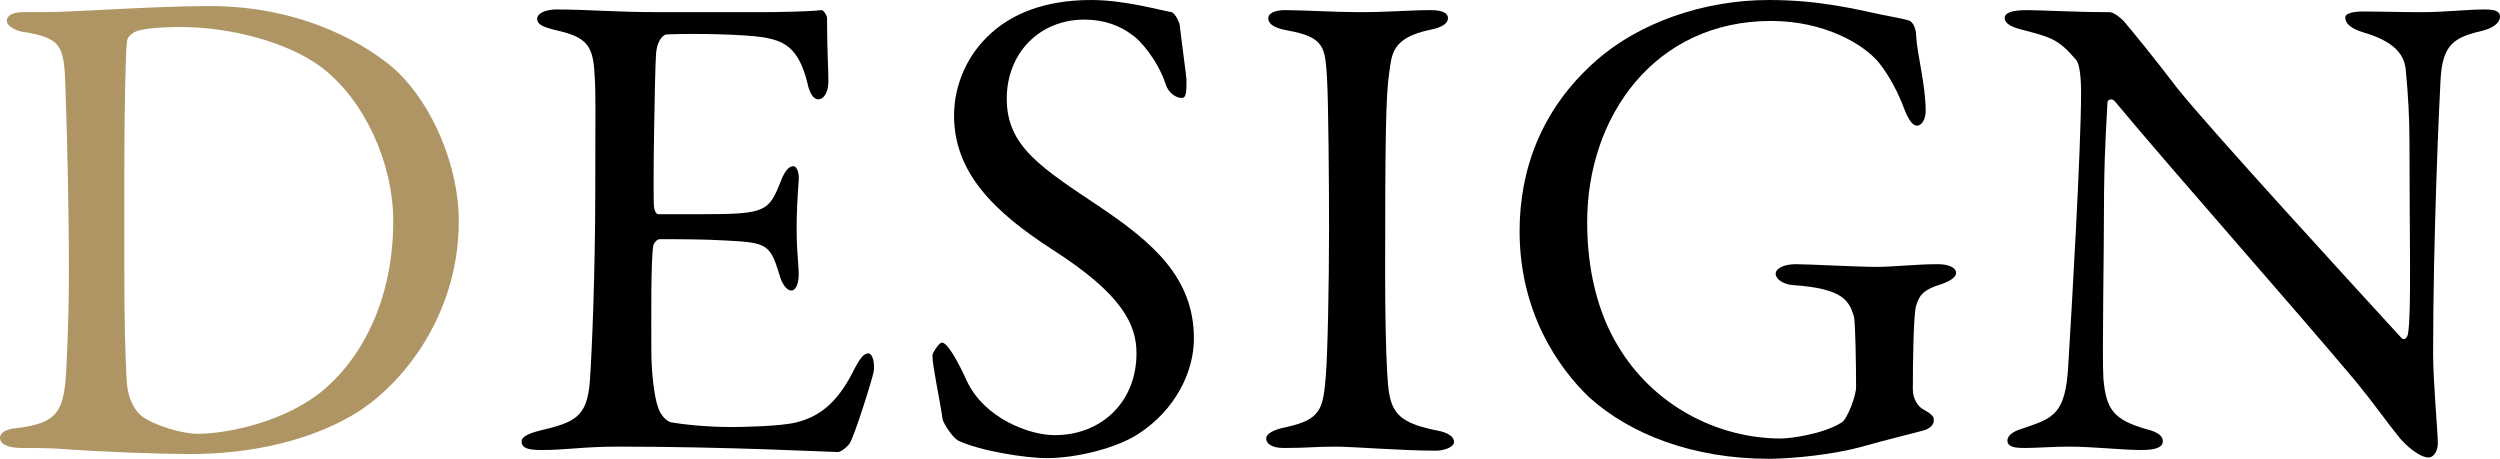
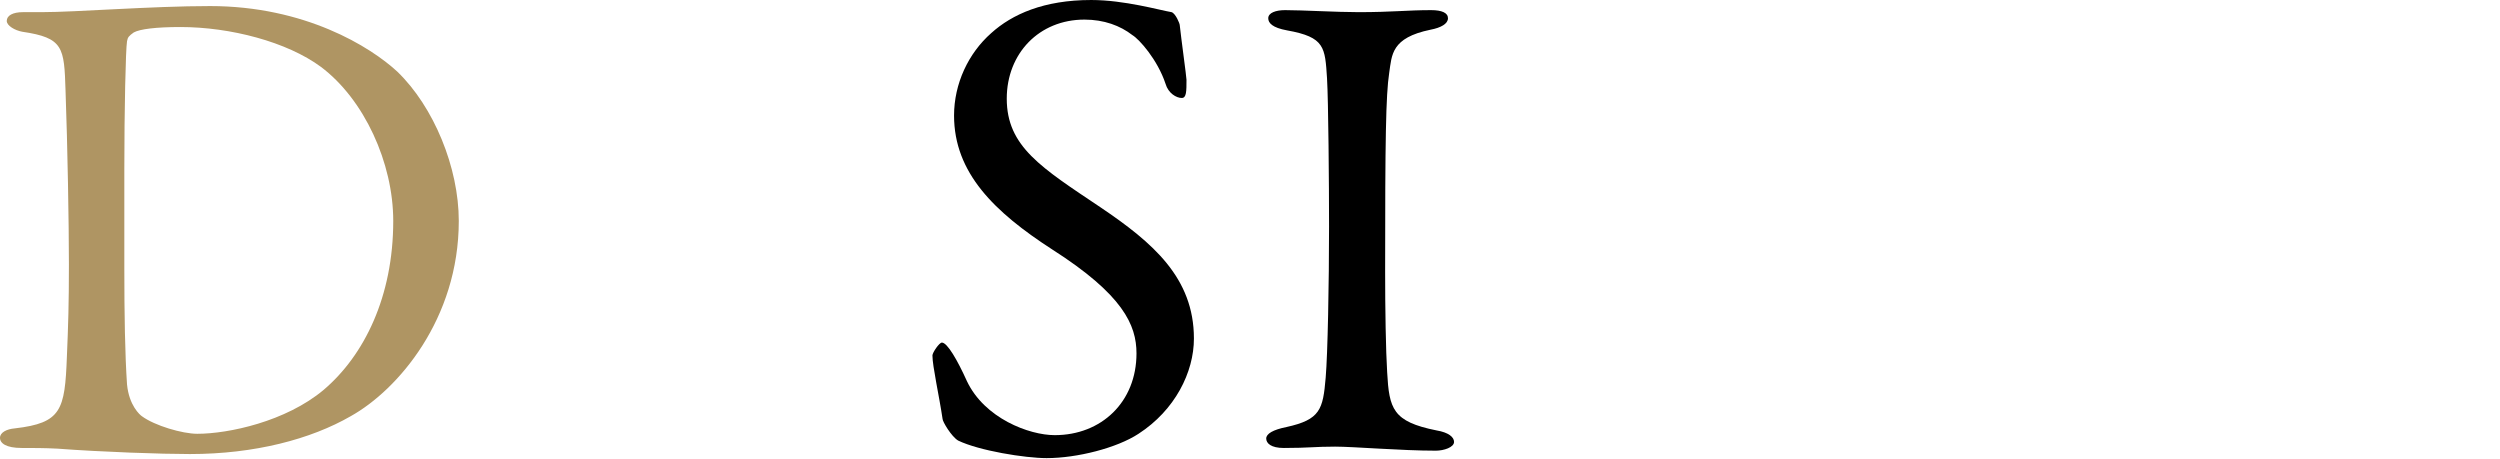
<svg xmlns="http://www.w3.org/2000/svg" id="_イヤー_2" viewBox="0 0 185 33.95">
  <defs>
    <style>.cls-1{fill:#af9563;}</style>
  </defs>
  <g id="_イヤー_5">
    <g>
      <path class="cls-1" d="M29.4,5.3c2.7,2.6,4.55,7.1,4.55,11.05,0,7.25-4.5,12.5-8,14.45-2.95,1.7-7.1,2.8-11.9,2.8-2.05,0-6.5-.15-9.8-.4-.95-.05-1.85-.05-2.65-.05-1.15,0-1.6-.35-1.6-.75s.5-.65,1.1-.7c3.45-.4,3.7-1.35,3.85-5.3,.1-2.35,.15-3.9,.15-6.85s-.1-8.75-.25-12.85c-.1-3.2-.15-3.9-3.2-4.35-.55-.1-1.15-.45-1.15-.8,0-.4,.45-.65,1.2-.65h1.4c2.5,0,8.15-.45,12.45-.45,7,0,11.85,3,13.85,4.85ZM9.9,2.4c-.35,.25-.45,.35-.5,.65-.1,.6-.2,5.05-.2,9.5v7.25c0,3.5,.05,6.45,.2,8.65,.15,1.55,.95,2.25,1.1,2.35,.95,.7,3,1.3,4.1,1.3,2.3,0,6.55-.9,9.35-3.25,3-2.55,5.15-6.9,5.15-12.5,0-4.3-2.15-9-5.35-11.4-2.5-1.85-6.7-2.95-10.4-2.95-1.8,0-3,.15-3.45,.4Z" />
-       <path d="M56.15,.9c1.65,0,3.85-.05,4.6-.15,.15-.05,.4,.3,.45,.55,0,2.3,.1,3.75,.1,4.75,0,.7-.3,1.3-.75,1.3s-.7-.7-.8-1.2c-.65-2.65-1.75-3.15-3.35-3.4-1.3-.2-4.9-.3-7.1-.2-.1,0-.65,.25-.75,1.4-.1,1.25-.25,10.65-.15,11.4,.05,.2,.1,.5,.35,.5h3.25c4.7,0,4.9-.2,5.8-2.5,.3-.75,.6-1.05,.9-1.05,.35,0,.45,.7,.4,1.1-.1,1.4-.15,2.4-.15,3.6,0,1.35,.1,2.05,.15,3.05,.05,.9-.2,1.45-.55,1.45s-.7-.55-.85-1.1c-.7-2.3-.9-2.45-3.95-2.6-1.6-.1-3.6-.1-4.95-.1-.2,0-.45,.35-.45,.45-.2,1.05-.15,5.7-.15,7.85,0,1.45,.2,3.35,.5,4.15,.2,.6,.6,1,.95,1.1,.85,.15,2.55,.35,4.55,.35,.6,0,3.65-.05,4.75-.35,1.6-.4,2.95-1.35,4.15-3.7,.55-1.1,.85-1.4,1.15-1.4,.35,0,.5,.8,.4,1.35-.05,.4-1.45,4.9-1.8,5.35-.15,.2-.6,.6-.85,.6-.55,0-8.1-.4-16.25-.4-2.65,0-3.75,.25-5.65,.25-.95,0-1.5-.1-1.5-.65,0-.35,.6-.6,1.4-.8,2.5-.6,3.45-.95,3.65-3.65,.15-2.1,.4-8,.4-14.2s.05-7-.05-8.45c-.1-2.2-.6-2.8-2.8-3.3-1.05-.25-1.45-.45-1.45-.85,0-.45,.7-.7,1.4-.7,2.35,0,4.3,.2,7.65,.2h7.35Z" />
      <path d="M86.7,.9c.3,.1,.6,.85,.6,.95,.1,.95,.5,3.85,.5,4.05,0,.85,0,1.35-.35,1.35-.4,0-1-.35-1.2-1.05-.6-1.8-1.95-3.3-2.45-3.6-.9-.7-2.1-1.15-3.55-1.15-3.35,0-5.75,2.5-5.75,5.85,0,3.55,2.55,5.1,6.95,8.05,3.85,2.6,6.9,5.2,6.9,9.7,0,2.5-1.4,5.3-4.1,7.05-1.6,1.05-4.55,1.8-6.8,1.8-1.6,0-5-.55-6.55-1.3-.5-.3-1.15-1.4-1.15-1.6-.25-1.7-.75-3.9-.75-4.7,0-.2,.5-.95,.7-.95,.4,0,1.15,1.3,1.85,2.85,1.3,2.75,4.6,4,6.5,4,3.45,0,6.05-2.45,6.05-6.05,0-2.1-1-4.35-6.25-7.7-4.25-2.75-7.25-5.65-7.25-9.9,0-2.35,1.05-4.6,2.75-6.1,1.55-1.4,3.9-2.45,7.4-2.45,2.45,0,5.05,.75,5.95,.9Z" />
      <path d="M98.2,5.8c-.15-2.3-.15-3.05-2.95-3.55-1.1-.2-1.4-.55-1.4-.9,0-.4,.55-.6,1.25-.6,1.3,0,3.8,.15,5.45,.15,2.45,0,3.6-.15,5.35-.15,.8,0,1.25,.2,1.25,.6s-.5,.7-1.3,.85c-2.9,.6-2.85,1.85-3.05,3.2-.25,1.65-.3,4.9-.3,14.7,0,2.75,.05,5.85,.15,7.45,.15,2.7,.4,3.65,3.65,4.3,.9,.15,1.3,.5,1.3,.85,0,.4-.75,.65-1.35,.65-2.55,0-6.1-.3-7.45-.3-1.5,0-1.95,.1-3.8,.1-.95,0-1.3-.35-1.3-.7s.5-.65,1.5-.85c2.5-.55,2.7-1.3,2.9-3.65,.15-1.75,.25-6.95,.25-11.2,0-3.1-.05-9.3-.15-10.95Z" />
-       <path d="M139.3,1.1c1,.2,1.35,.25,1.9,.4,.2,0,.6,.4,.6,1.2,.05,1.2,.7,3.6,.7,5.5,0,.65-.3,1.1-.65,1.1-.3,0-.6-.4-.9-1.15-.5-1.35-1.15-2.55-1.9-3.5-1.1-1.35-4-3.1-8-3.1-8.55,0-13.6,7-13.6,14.9,0,3.55,.8,6.7,2.25,9.1,2.65,4.5,7.45,6.9,12.1,6.9,.6,0,3.1-.3,4.5-1.2,.4-.25,1.05-1.95,1.05-2.6,0-1.75-.05-4.6-.15-5.2-.35-1.15-.75-2.1-4.5-2.35-.75-.05-1.3-.45-1.3-.85,0-.35,.55-.7,1.5-.7,.9,0,4.55,.2,6,.2,1.2,0,2.9-.2,4.5-.2,.8,0,1.35,.25,1.35,.65,0,.35-.55,.65-1.15,.85-1.5,.45-1.6,1-1.8,1.55-.2,.55-.25,4.15-.25,6.2,0,.8,.45,1.3,.7,1.45,.9,.5,.85,.65,.85,.9,0,.2-.2,.55-.75,.7-.9,.25-2.6,.65-4.55,1.2-2.15,.6-5.25,.9-6.9,.9-5.6,0-10.25-1.8-13.3-4.55-2.3-2.2-5.15-6.3-5.15-12.3,0-4.45,1.55-9,5.65-12.6,3.15-2.8,7.95-4.5,12.8-4.5,3.65,0,6.3,.65,8.4,1.1Z" />
-       <path d="M150,.75c1.1,0,3.55,.15,6.1,.15,.3,0,.75,.35,1.05,.65,.75,.9,2,2.4,3.95,4.95,2.25,2.85,13.25,14.85,16.6,18.5,.3,.3,.5-.2,.5-.35,.25-1.6,.1-7,.1-14.2,0-1.7-.1-3.45-.25-5-.05-1.05-.4-2.25-3.15-3.05-1-.3-1.35-.7-1.35-1.1,0-.35,.7-.45,1.3-.45,1.3,0,2.7,.05,4.3,.05,1.8,0,3.4-.2,4.7-.2,.85,0,1.15,.15,1.15,.55,0,.3-.3,.75-1.2,1-2.15,.5-3.05,.95-3.2,3.65-.1,1.8-.55,11.65-.55,20.25,0,2.1,.35,5.85,.35,6.65,0,.5-.25,1.05-.7,1.05-.7,0-1.8-1-2.25-1.6-.85-1.05-1.75-2.35-3.1-4-4.7-5.6-13.35-15.35-17.85-20.75-.2-.25-.55-.15-.55,.1-.05,1.35-.2,2.75-.25,6.65,0,4.5-.15,12.2-.05,13.75,.2,2.3,.75,3.05,3.15,3.75,1.05,.25,1.25,.6,1.25,.9,0,.5-.65,.65-1.6,.65-1.45,0-3.55-.25-5.35-.25-1.1,0-2.4,.1-3.25,.1-.7,0-1.3-.05-1.3-.55,0-.4,.5-.7,1-.85,2.35-.8,3.3-1,3.5-4.7,.25-4.05,.95-16.05,.95-20.2,0-1.8-.25-2.25-.35-2.4-1.4-1.65-1.95-1.7-4.2-2.3-.55-.15-1.1-.4-1.1-.8s.5-.6,1.65-.6Z" />
    </g>
  </g>
</svg>